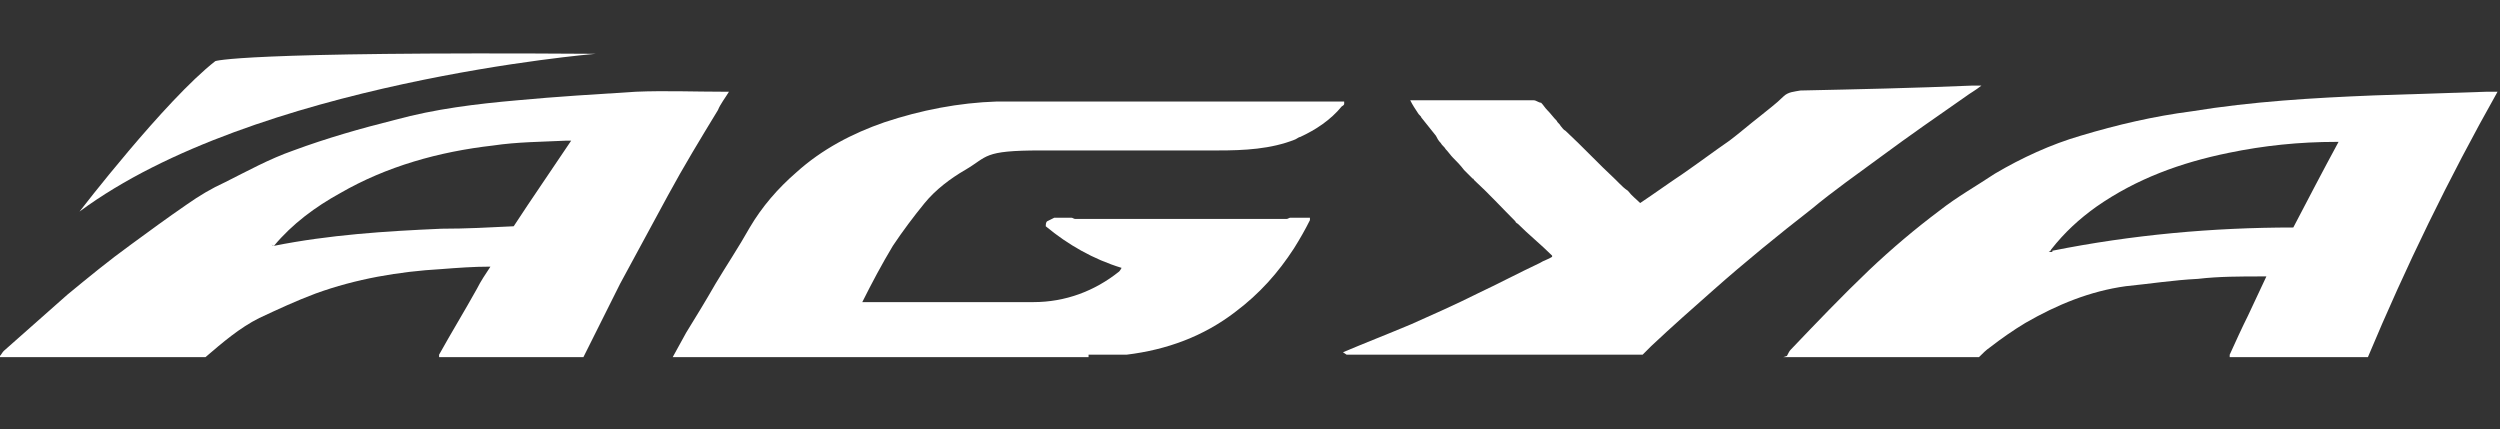
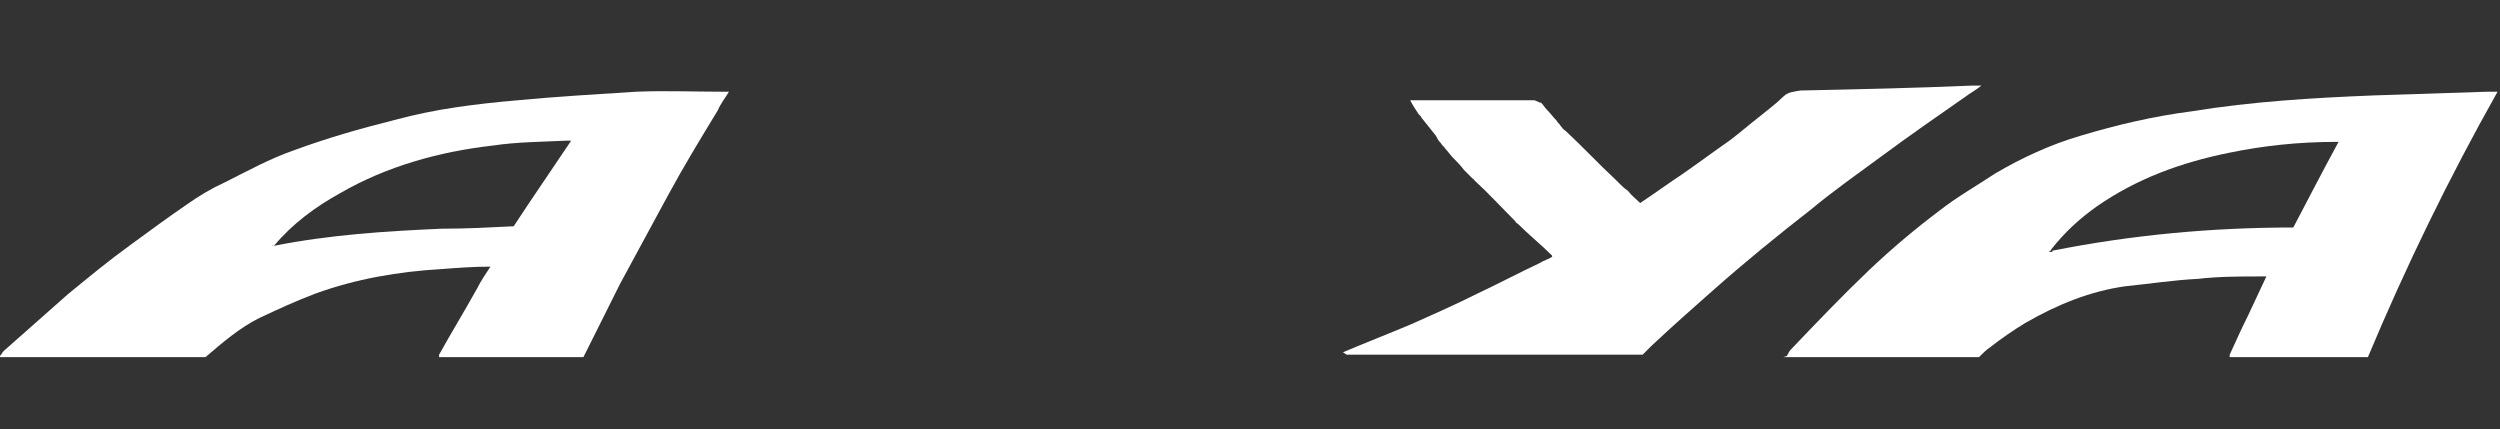
<svg xmlns="http://www.w3.org/2000/svg" version="1.1" viewBox="0 0 204.4 35.1">
  <rect x="0" y="0" width="204.4" height="35.1" fill="#333333" stroke="none" />
  <defs>
    <style>
      .cls-1 {
        fill: #fff;
      }
    </style>
  </defs>
  <g>
    <g id="Capa_2">
      <g id="a">
        <path class="cls-1" d="M146.1,29.1c.1-.2.2-.4.3-.5,2.1-2.2,4.2-4.4,6.4-6.5,1.9-1.8,3.8-3.4,5.8-4.9,1.4-1.1,3-2,4.5-3,2.2-1.3,4.6-2.4,7-3.1,3-.9,6-1.6,9.1-2,4.9-.8,9.9-1.1,14.9-1.3,3.1-.1,6.2-.2,9.2-.3h.9c-4,7.1-7.5,14.3-10.6,21.7h-11.3c0,0,0-.2,0-.2.5-1.1,1-2.2,1.5-3.2.5-1.1,1-2.1,1.5-3.2-.1,0-.2,0-.3,0-1.8,0-3.6,0-5.3.2-2,.1-3.9.4-5.9.6-2.9.4-5.6,1.5-8.2,3-1,.6-2,1.3-2.9,2-.3.2-.6.5-.9.8h-16,0ZM167.8,20.5c6.5-1.3,13.1-1.9,19.7-1.9,1.2-2.3,2.4-4.6,3.7-7-.1,0-.2,0-.2,0-3,0-5.9.3-8.8.9-3.9.8-7.5,2.1-10.8,4.4-1.4,1-2.6,2.1-3.7,3.5,0,0,0,.1-.2.2.1,0,.2,0,.3,0h0Z" />
        <path class="cls-1" d="M0,29.1c.1-.1.2-.3.3-.4,1.7-1.5,3.5-3.1,5.2-4.6,1.7-1.4,3.4-2.8,5.2-4.1,1.5-1.1,3-2.2,4.6-3.3,1-.7,2-1.3,3.1-1.8,1.8-.9,3.6-1.9,5.6-2.6,2.7-1,5.5-1.8,8.3-2.5,3.3-.9,6.6-1.3,10-1.6,3.2-.3,6.5-.5,9.7-.7,2.4-.1,4.8,0,7.2,0,.1,0,.2,0,.4,0-.3.5-.7,1-.9,1.5-1.4,2.3-2.8,4.6-4.1,7-1.3,2.4-2.6,4.8-3.9,7.2-1,2-2,4-3,6h-11.8c0,0,0-.2,0-.2,1-1.8,2.1-3.6,3.1-5.4.3-.6.7-1.2,1.1-1.8-1.4,0-2.7.1-4,.2-3.5.2-7,.8-10.3,2-1.6.6-3.1,1.3-4.6,2-1.6.8-3,2-4.4,3.2H0ZM22.2,20s0,0,0,0c0,0,.1.1.2.1,4.5-.9,9.1-1.2,13.7-1.4,2,0,3.9-.1,5.9-.2,1.5-2.3,3.1-4.6,4.7-7h-.4c-2,.1-4,.1-6,.4-4.4.5-8.7,1.7-12.5,3.9-2,1.1-3.9,2.5-5.4,4.3h0Z" />
-         <path class="cls-1" d="M86.2,17.8h1.4c.1,0,.2.1.3.1h17.3c.1,0,.2-.1.3-.1.5,0,1.1,0,1.6,0,0,0,0,.1,0,.2-.4.8-.8,1.5-1.3,2.3-1.3,2-2.8,3.7-4.8,5.2-2.6,2-5.6,3.1-8.9,3.5-.3,0-.6,0-.8,0-.4,0-.7,0-1.1,0h-1.2v.2h-34c.4-.7.7-1.3,1.1-2,.8-1.3,1.6-2.6,2.4-4,.9-1.5,1.9-3,2.8-4.6,1-1.7,2.3-3.2,3.8-4.5,2.1-1.9,4.6-3.2,7.2-4.1,3-1,6.1-1.6,9.2-1.7.1,0,.3,0,.4,0h27.5c.2,0,.3,0,.5,0h0c0,0,0,.1,0,.2,0,0,0,.1-.2.2-.9,1.1-2.1,1.9-3.4,2.5-.1,0-.2.1-.4.2-2,.8-4.2.9-6.3.9-4.8,0-9.7,0-14.5,0s-4.3.5-6.2,1.6c-1.2.7-2.4,1.6-3.3,2.7-.9,1.1-1.8,2.3-2.6,3.5-.9,1.5-1.7,3-2.5,4.6.2,0,.2,0,.2,0,4.6,0,9.2,0,13.8,0,2.6,0,5-.9,7-2.5,0,0,0,0,0,0,0,0,.1-.1.2-.3-2.3-.7-4.4-1.9-6.2-3.4,0-.1,0-.3.1-.4h0Z" />
        <path class="cls-1" d="M132.4,15c.2.2.4.4.7.6h0c.3.4.7.7,1,1,1.2-.8,2.3-1.6,3.5-2.4,1.3-.9,2.5-1.8,3.8-2.7.8-.6,1.6-1.3,2.5-2,.6-.5,1.3-1,1.9-1.6.4-.4.9-.4,1.4-.5,4.7-.1,9.3-.2,14-.4h.8c-.5.4-.9.6-1.3.9-2.3,1.6-4.6,3.2-6.9,4.9-1.9,1.4-3.9,2.8-5.7,4.3-2.7,2.1-5.4,4.3-8,6.6-1.7,1.5-3.4,3-5.1,4.6-.2.2-.5.5-.7.7h-24.2l-.3-.2c1.9-.8,3.7-1.5,5.6-2.3,1.8-.8,3.6-1.6,5.4-2.5,1.7-.8,3.4-1.7,5.1-2.5.3-.2.7-.3,1-.5,0,0,0,0,0-.1-.9-.9-1.9-1.7-2.8-2.6,0,0-.2-.1-.2-.2-1.1-1.1-2.2-2.3-3.4-3.4,0,0,0-.1-.1-.1,0,0,0,0,0,0-.2-.2-.5-.5-.7-.7-.3-.4-.6-.7-.9-1-.2-.2-.4-.5-.6-.7-.1-.2-.3-.3-.4-.5-.2-.2-.3-.4-.4-.6-.4-.5-.8-1-1.2-1.5,0-.1-.2-.2-.3-.4-.2-.3-.4-.6-.6-1,.1,0,.2,0,.4,0,3.2,0,6.5,0,9.7,0,.2,0,.4.2.6.2,0,0,0,0,0,0,.2.2.3.4.5.6,0,0,0,0,0,0,.3.3.5.6.8.9,0,0,0,0,0,0,0,.1.2.2.3.4,0,0,0,0,0,0,.1.1.2.3.4.4,0,0,0,0,0,0,1.4,1.3,2.7,2.7,4.1,4,0,0,0,0,0,0h0Z" />
-         <path class="cls-1" d="M6.5,17.3s7-9.1,11.1-12.3c0,0,1.8-.8,31.1-.6,0,0-27.9,2.3-42.2,12.9h0Z" />
      </g>
    </g>
  </g>
</svg>